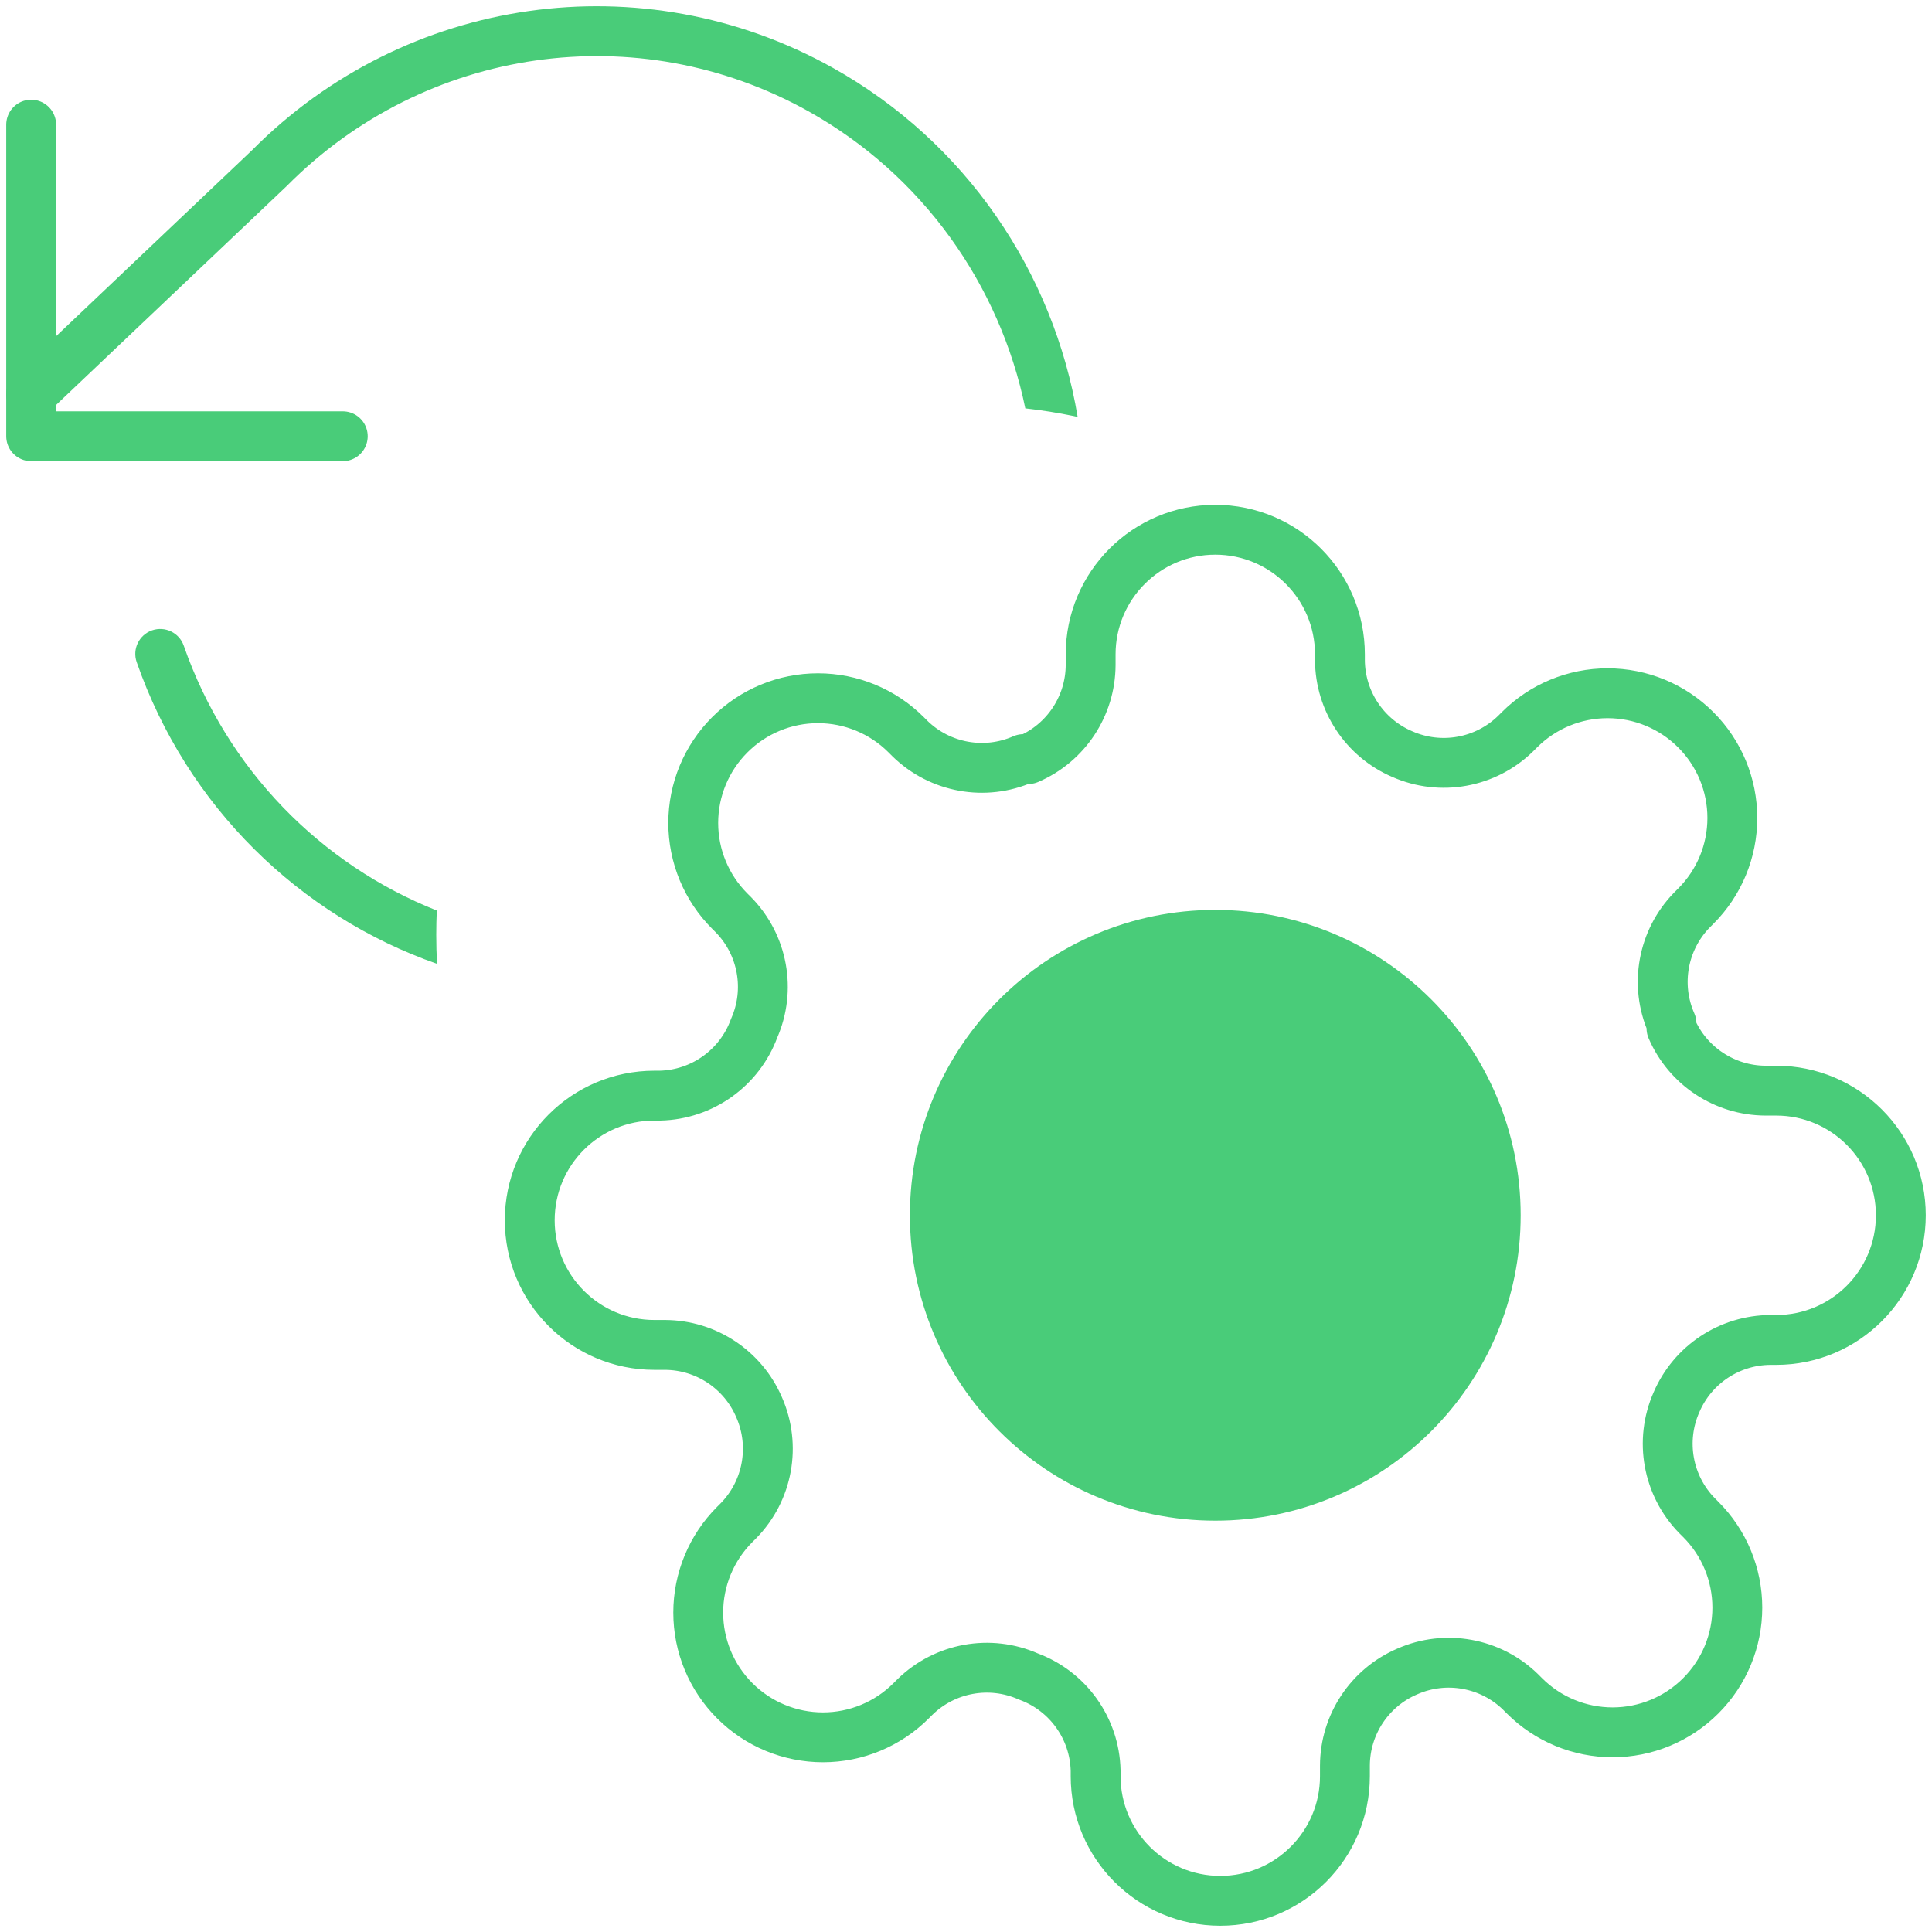
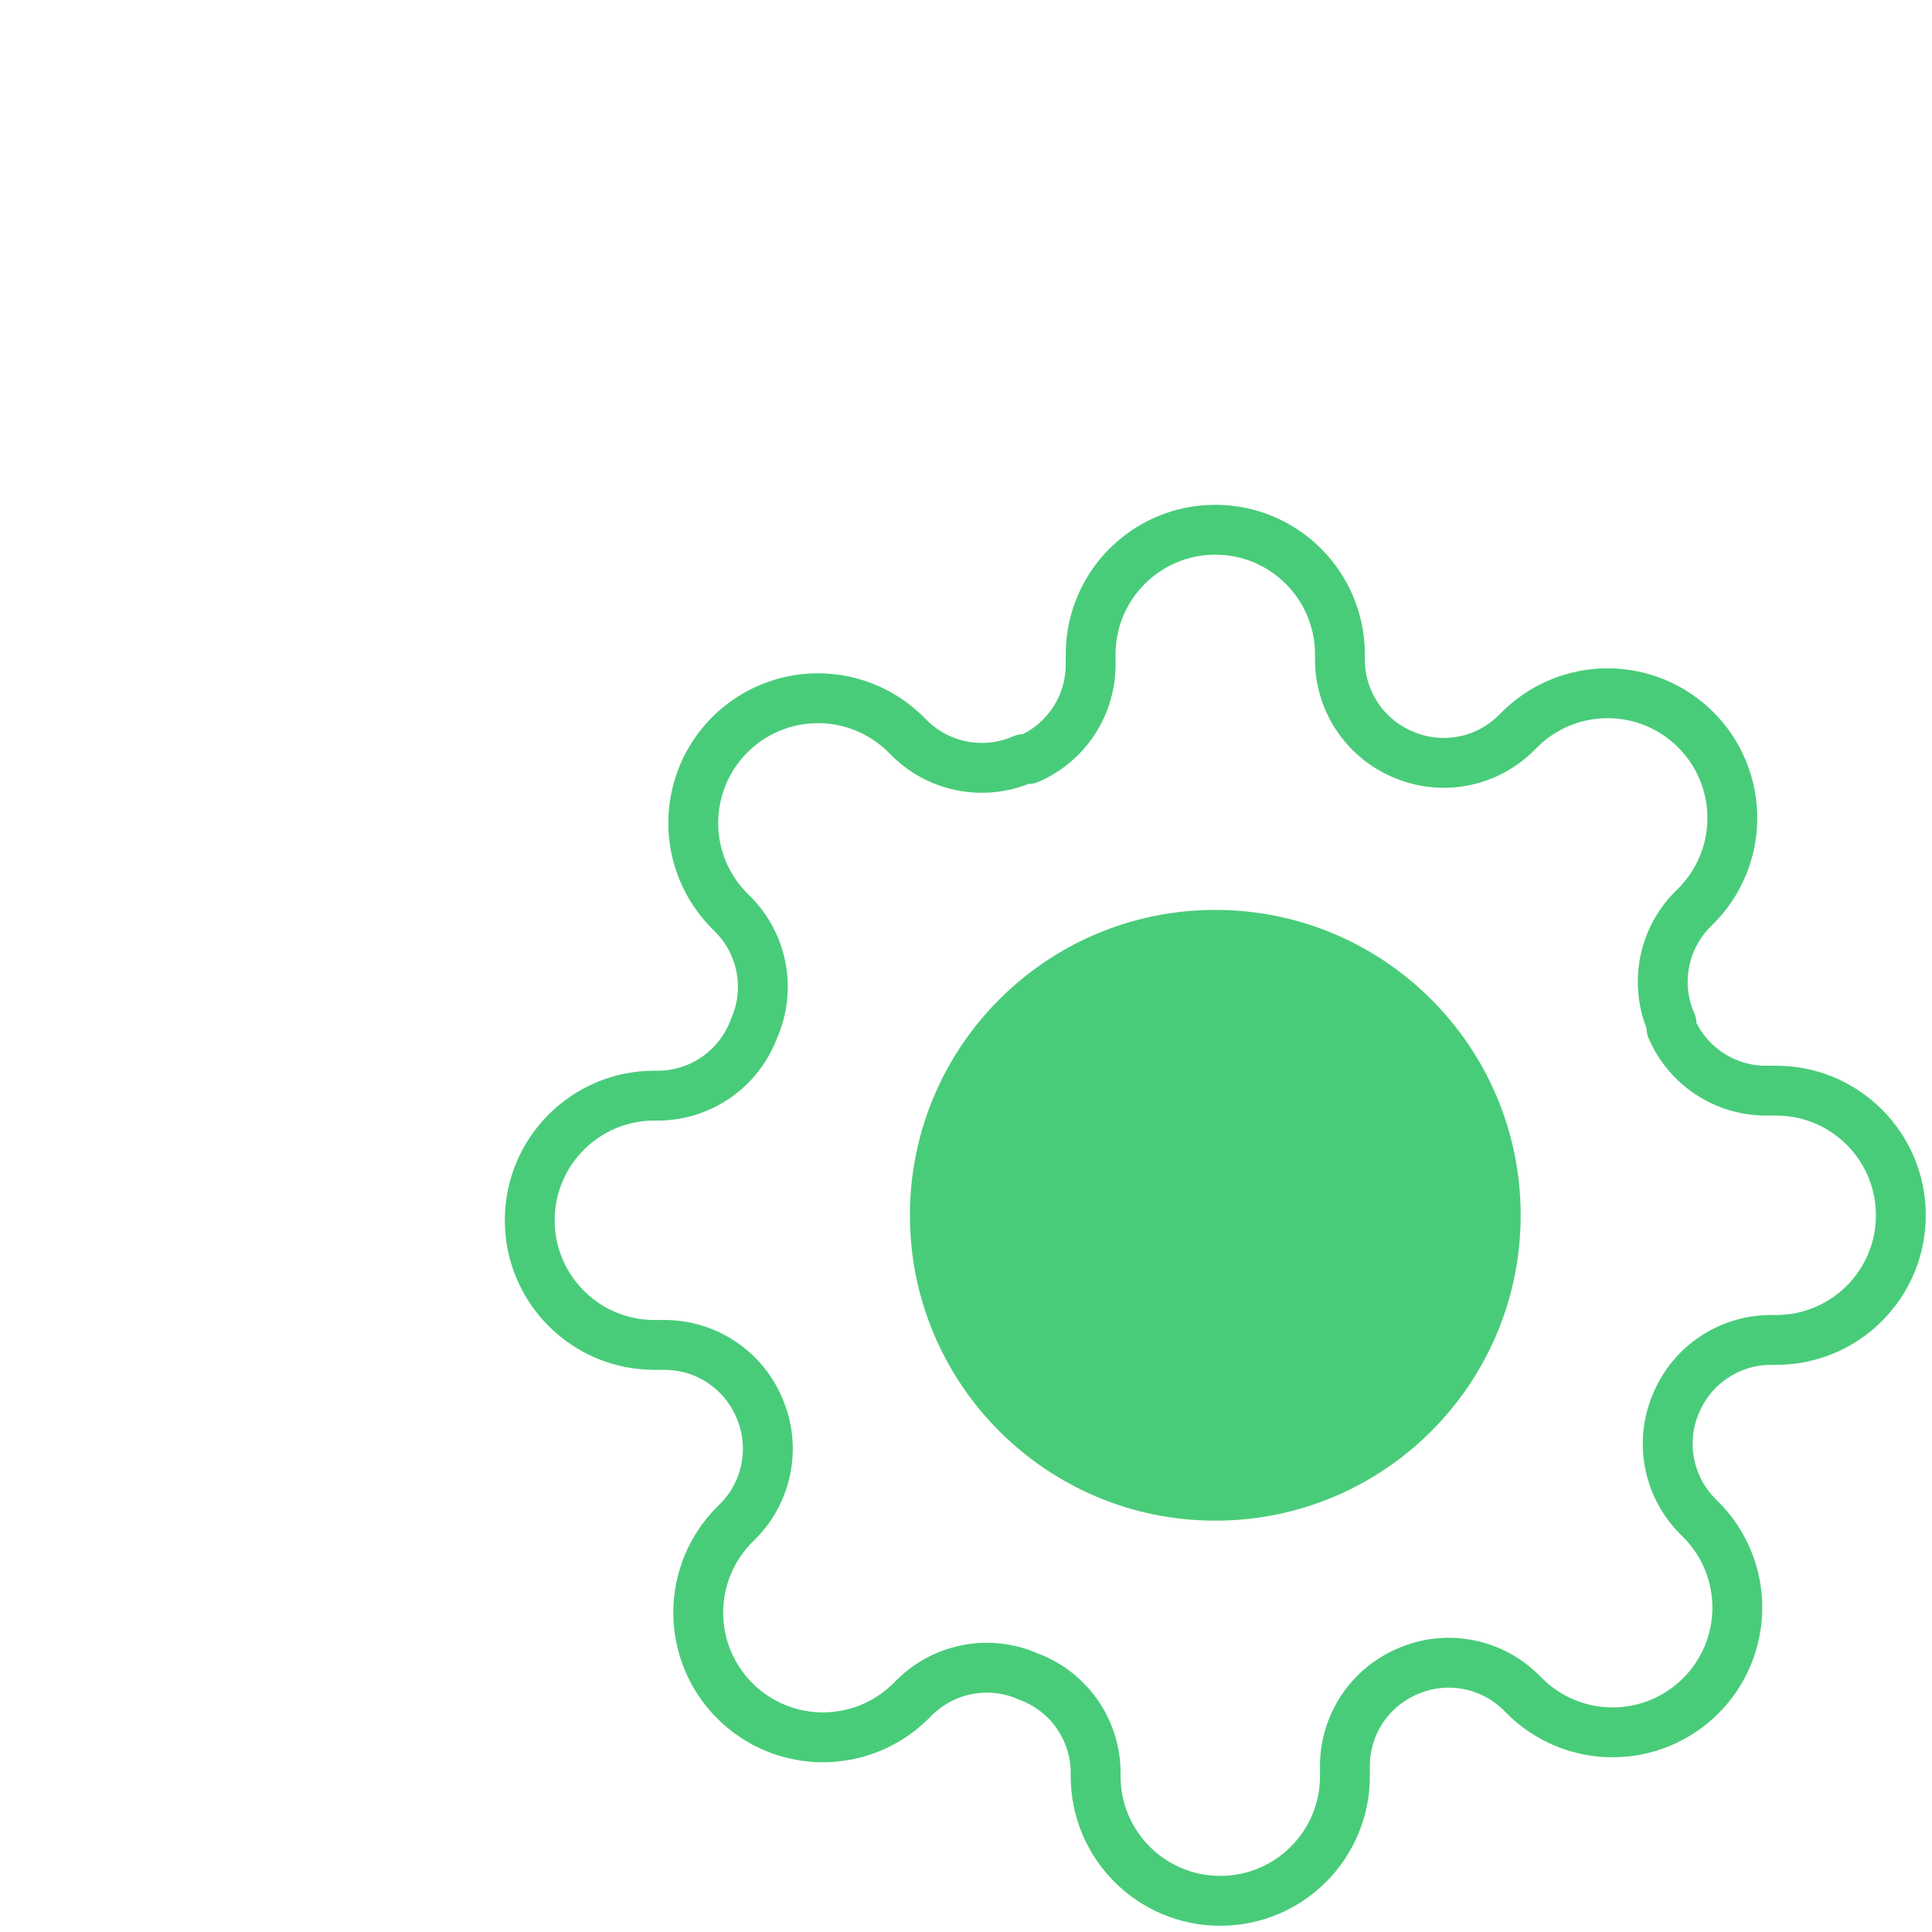
<svg xmlns="http://www.w3.org/2000/svg" width="62px" height="62px" viewBox="0 0 62 62" version="1.1">
  <title>Remediation and Reporting</title>
  <g id="Page-1" stroke="none" stroke-width="1" fill="none" fill-rule="evenodd">
    <g id="Remediation-and-Reporting">
      <rect id="Rectangle" x="0" y="0" width="62" height="62" />
      <g id="settings" transform="translate(17, 17)" stroke="#49CC79" stroke-linecap="round" stroke-linejoin="round" stroke-width="1.6">
        <circle id="Oval" fill="#49CC79" cx="22" cy="22" r="9" />
        <path d="M36.8,28 C36.255,29.234 36.517,30.676 37.46,31.64 L37.58,31.76 C38.331,32.51 38.753,33.528 38.753,34.59 C38.753,35.652 38.331,36.67 37.58,37.42 C36.83,38.171 35.812,38.593 34.75,38.593 C33.688,38.593 32.67,38.171 31.92,37.42 L31.8,37.3 C30.836,36.357 29.394,36.095 28.16,36.64 C26.951,37.158 26.165,38.345 26.16,39.66 L26.16,40 C26.16,42.209 24.369,44 22.16,44 C19.951,44 18.16,42.209 18.16,40 L18.16,39.82 C18.128,38.465 17.272,37.268 16,36.8 C14.766,36.255 13.324,36.517 12.36,37.46 L12.24,37.58 C11.49,38.331 10.472,38.753 9.41,38.753 C8.348,38.753 7.33,38.331 6.58,37.58 C5.829,36.83 5.407,35.812 5.407,34.75 C5.407,33.688 5.829,32.67 6.58,31.92 L6.7,31.8 C7.643,30.836 7.905,29.394 7.36,28.16 C6.842,26.951 5.655,26.165 4.34,26.16 L4,26.16 C1.791,26.16 0,24.369 0,22.16 C0,19.951 1.791,18.16 4,18.16 L4.18,18.16 C5.535,18.128 6.732,17.272 7.2,16 C7.745,14.766 7.483,13.324 6.54,12.36 L6.42,12.24 C5.669,11.49 5.247,10.472 5.247,9.41 C5.247,8.348 5.669,7.33 6.42,6.58 C7.17,5.829 8.188,5.407 9.25,5.407 C10.312,5.407 11.33,5.829 12.08,6.58 L12.2,6.7 C13.164,7.643 14.606,7.905 15.84,7.36 L16,7.36 C17.209,6.842 17.995,5.655 18,4.34 L18,4 C18,1.791 19.791,0 22,0 C24.209,0 26,1.791 26,4 L26,4.18 C26.005,5.495 26.791,6.682 28,7.2 C29.234,7.745 30.676,7.483 31.64,6.54 L31.76,6.42 C32.51,5.669 33.528,5.247 34.59,5.247 C35.652,5.247 36.67,5.669 37.42,6.42 C38.171,7.17 38.593,8.188 38.593,9.25 C38.593,10.312 38.171,11.33 37.42,12.08 L37.3,12.2 C36.357,13.164 36.095,14.606 36.64,15.84 L36.64,16 C37.158,17.209 38.345,17.995 39.66,18 L40,18 C42.209,18 44,19.791 44,22 C44,24.209 42.209,26 40,26 L39.82,26 C38.505,26.005 37.318,26.791 36.8,28 Z" id="Path" />
      </g>
      <g id="rotate-ccw" transform="translate(0.2, 0.2)">
-         <polyline id="Path" stroke="#49CC79" stroke-width="1.6" stroke-linecap="round" stroke-linejoin="round" points="0.8 3.8 0.8 13.8 10.8 13.8" />
-         <path d="M5.697,20.521 C7.087,24.505 10.105,27.547 13.817,29.02 C13.806,29.278 13.8,29.538 13.8,29.8 C13.8,30.112 13.808,30.423 13.825,30.731 C9.418,29.187 5.806,25.691 4.186,21.048 C4.041,20.631 4.261,20.175 4.678,20.029 C5.095,19.884 5.552,20.104 5.697,20.521 Z M26.523,1.974 C30.792,4.358 33.608,8.535 34.383,13.18 L34.264,13.153 C33.752,13.047 33.231,12.964 32.703,12.905 C31.887,8.946 29.412,5.42 25.743,3.371 C20.268,0.314 13.453,1.283 9.007,5.765 C8.254,6.48 7.915,6.801 7.618,7.084 L7.457,7.236 C7.27,7.414 7.072,7.602 6.767,7.891 C4.66,9.89 4.66,9.89 1.351,13.032 C1.03,13.336 0.524,13.322 0.22,13.002 C-0.084,12.682 -0.071,12.175 0.249,11.871 C2.099,10.116 2.915,9.341 3.642,8.651 L3.984,8.326 C4.441,7.893 4.922,7.436 5.665,6.731 C6.536,5.904 6.536,5.904 7.888,4.621 C12.822,-0.353 20.421,-1.433 26.523,1.974 Z" id="Combined-Shape" fill="#49CC79" fill-rule="nonzero" />
-       </g>
+         </g>
    </g>
  </g>
</svg>